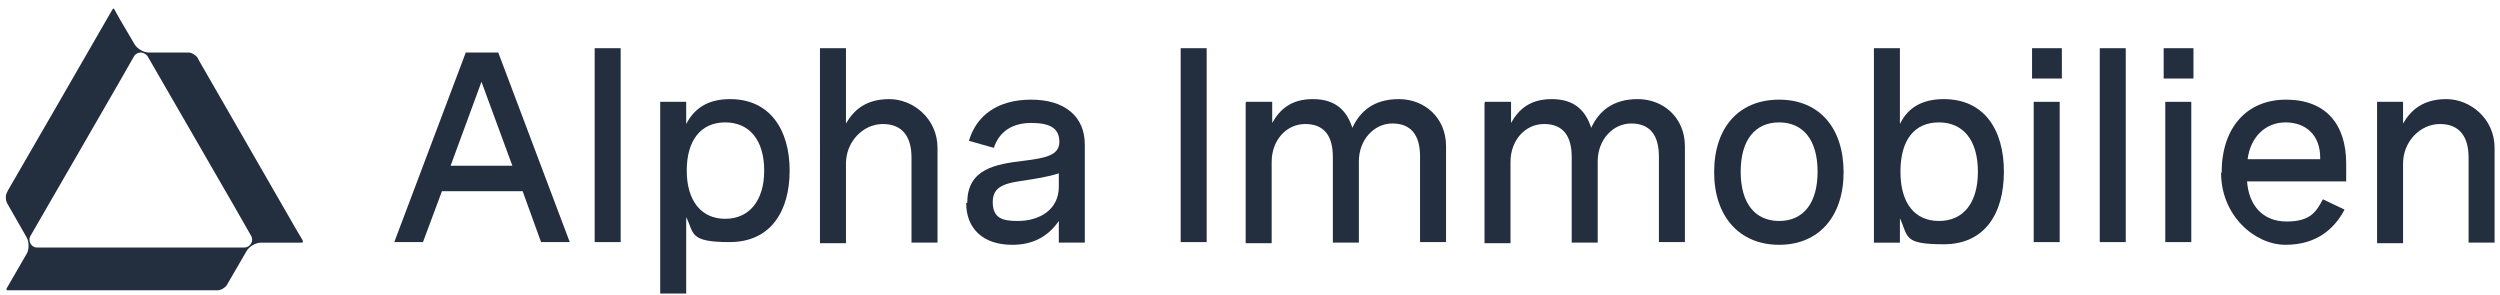
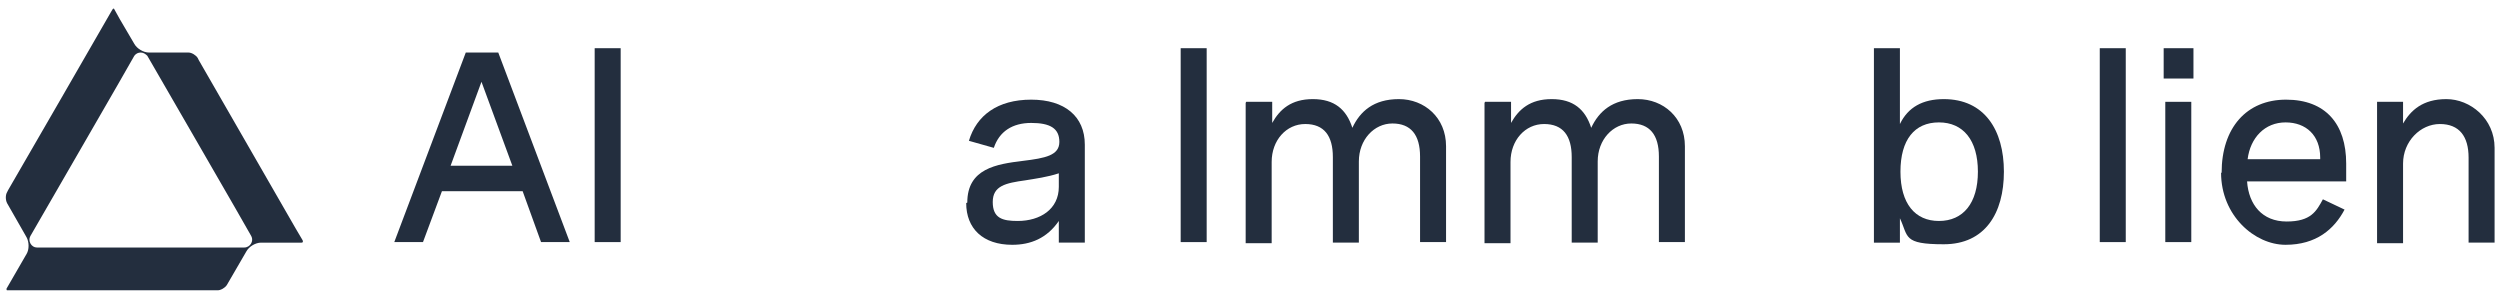
<svg xmlns="http://www.w3.org/2000/svg" id="Ebene_1" version="1.1" viewBox="0 0 461.6 54.5">
  <defs>
    <style>
      .st0 {
        fill: #232e3e;
      }
    </style>
  </defs>
  <g>
    <path class="st0" d="M85.8,9.7h6.2l13.2,35h-5.3l-3.4-9.4h-14.9l-3.5,9.4h-5.3s13.2-35,13.2-35ZM94.6,30.6l-5.7-15.5-5.7,15.5h11.4Z" />
    <path class="st0" d="M109.8,8.9h4.8v35.8h-4.8V8.9Z" />
-     <path class="st0" d="M121.9,18.8h4.8v4.1c1.5-2.9,4-4.6,8.1-4.6,7.4,0,11,5.7,11,13.2s-3.5,13.2-11.1,13.2-6.5-1.7-8-4.6v14.1h-4.8V18.8ZM133.9,40.4c4.4,0,7.2-3.3,7.2-8.9s-2.7-8.9-7.2-8.9-7.1,3.3-7.1,8.9,2.7,8.9,7.1,8.9Z" />
-     <path class="st0" d="M151.4,8.9h4.8v13.9c1.4-2.4,3.6-4.5,8-4.5s8.9,3.6,8.9,9v17.5h-4.8v-15.7c0-3.9-1.7-6.2-5.3-6.2s-6.8,3.2-6.8,7.3v14.7h-4.8V8.9Z" />
    <path class="st0" d="M178.6,37.4c0-6.3,5.4-7.1,10.3-7.7,4.1-.5,6.7-1,6.7-3.5s-1.7-3.5-5.2-3.5-5.9,1.6-6.9,4.6l-4.6-1.3c1.4-4.7,5.3-7.6,11.5-7.6s9.9,3.1,9.9,8.3v18.1h-4.8v-4c-2.2,3.2-5.2,4.4-8.6,4.4-5.4,0-8.5-3-8.5-7.7ZM187.9,40.8c4.2,0,7.6-2.2,7.6-6.3v-2.5c-2.1.7-4.4,1-6.2,1.3-3.6.5-6,1-6,4s1.8,3.5,4.6,3.5Z" />
    <path class="st0" d="M218,8.9h4.8v35.8h-4.8V8.9h0Z" />
    <path class="st0" d="M230.1,18.8h4.8v3.9c1.4-2.5,3.5-4.4,7.5-4.4s6.2,1.9,7.3,5.3c1.4-3,3.9-5.3,8.6-5.3s8.7,3.4,8.7,8.7v17.7h-4.8v-15.8c0-4-1.7-6.1-5.1-6.1s-6.2,3-6.2,7v15h-4.8v-15.8c0-3.9-1.6-6.1-5.1-6.1s-6.2,3-6.2,7v15h-4.8v-25.9Z" />
    <path class="st0" d="M274.2,18.8h4.8v3.9c1.4-2.5,3.5-4.4,7.5-4.4s6.2,1.9,7.3,5.3c1.4-3,3.9-5.3,8.6-5.3s8.7,3.4,8.7,8.7v17.7h-4.8v-15.8c0-4-1.7-6.1-5.1-6.1s-6.2,3-6.2,7v15h-4.8v-15.8c0-3.9-1.6-6.1-5.1-6.1s-6.2,3-6.2,7v15h-4.8v-25.9Z" />
-     <path class="st0" d="M316.5,31.8c0-8.3,4.6-13.4,12-13.4s11.9,5.2,11.9,13.4-4.6,13.4-11.9,13.4-12-5.2-12-13.4ZM328.5,40.8c4.4,0,7.1-3.2,7.1-9.1s-2.7-9.1-7.1-9.1-7.1,3.2-7.1,9.1,2.7,9.1,7.1,9.1Z" />
    <path class="st0" d="M350.8,40.4v4.4h-4.8V8.9h4.8v14c1.5-3.1,4.2-4.6,8.1-4.6,7.5,0,11.1,5.7,11.1,13.4s-3.5,13.4-11.1,13.4-6.5-1.4-8.1-4.8ZM358,40.8c4.5,0,7.2-3.3,7.2-9.1s-2.7-9.1-7.2-9.1-7.1,3.2-7.1,9.1,2.7,9.1,7.1,9.1Z" />
-     <path class="st0" d="M375.2,8.9h5.5v5.6h-5.5v-5.6ZM375.5,18.8h4.8v25.9h-4.8v-25.9Z" />
    <path class="st0" d="M387.7,8.9h4.8v35.8h-4.8V8.9Z" />
    <path class="st0" d="M399.5,8.9h5.5v5.6h-5.5v-5.6ZM399.8,18.8h4.8v25.9h-4.8v-25.9Z" />
    <path class="st0" d="M410.2,31.9c0-8.3,4.6-13.5,11.9-13.5s11.1,4.5,11.1,11.8v3.3h-18.3c.3,4.3,2.8,7.4,7.3,7.4s5.5-1.9,6.7-4.1l4,1.9c-1.9,3.6-5.2,6.5-10.9,6.5s-11.9-5.4-11.9-13.3ZM428.4,29.4v-.3c0-4.1-2.6-6.5-6.4-6.5s-6.5,2.8-7,6.8h13.3Z" />
    <path class="st0" d="M438.9,18.8h4.8v4c1.4-2.4,3.6-4.5,8-4.5s8.9,3.6,8.9,9v17.5h-4.8v-15.7c0-3.9-1.7-6.2-5.3-6.2s-6.8,3.2-6.8,7.3v14.7h-4.8v-25.9Z" />
  </g>
  <path class="st0" d="M55.9,44.4s-1.3-2.2-1.3-2.2h0s-17.9-31.1-17.9-31.1c0,0-.2-.4-.2-.4-.3-.5-1.1-1-1.7-1h-.5s-6.8,0-6.8,0c-1,0-2.2-.7-2.7-1.6l-2.7-4.6-1-1.8c0-.1-.2-.2-.3,0-.1.1-.2.4-.3.5h0c0,0-18.9,32.8-19,32.9,0,0-.2.4-.2.4-.3.5-.3,1.4,0,2l3.6,6.3c.5.9.5,2.3,0,3.1-.7,1.2-3,5.2-3.7,6.4h0c0,.1,0,.3.1.3,0,0,.5,0,.5,0,0,0,38.4,0,38.4,0,.6,0,1.4-.5,1.7-1l3.6-6.2c.5-.9,1.7-1.6,2.7-1.6h7c.2,0,.9.1.7-.3h0ZM45.1,45.7c-.1,0-38.2,0-38.3,0-1,0-1.7-1.2-1.2-2.1.1-.2,19.1-33,19.2-33.3.3-.4.7-.6,1.2-.6s.9.3,1.2.6c.1.2,19.1,33,19.2,33.3.5.9-.2,2.1-1.3,2.1Z" />
</svg>